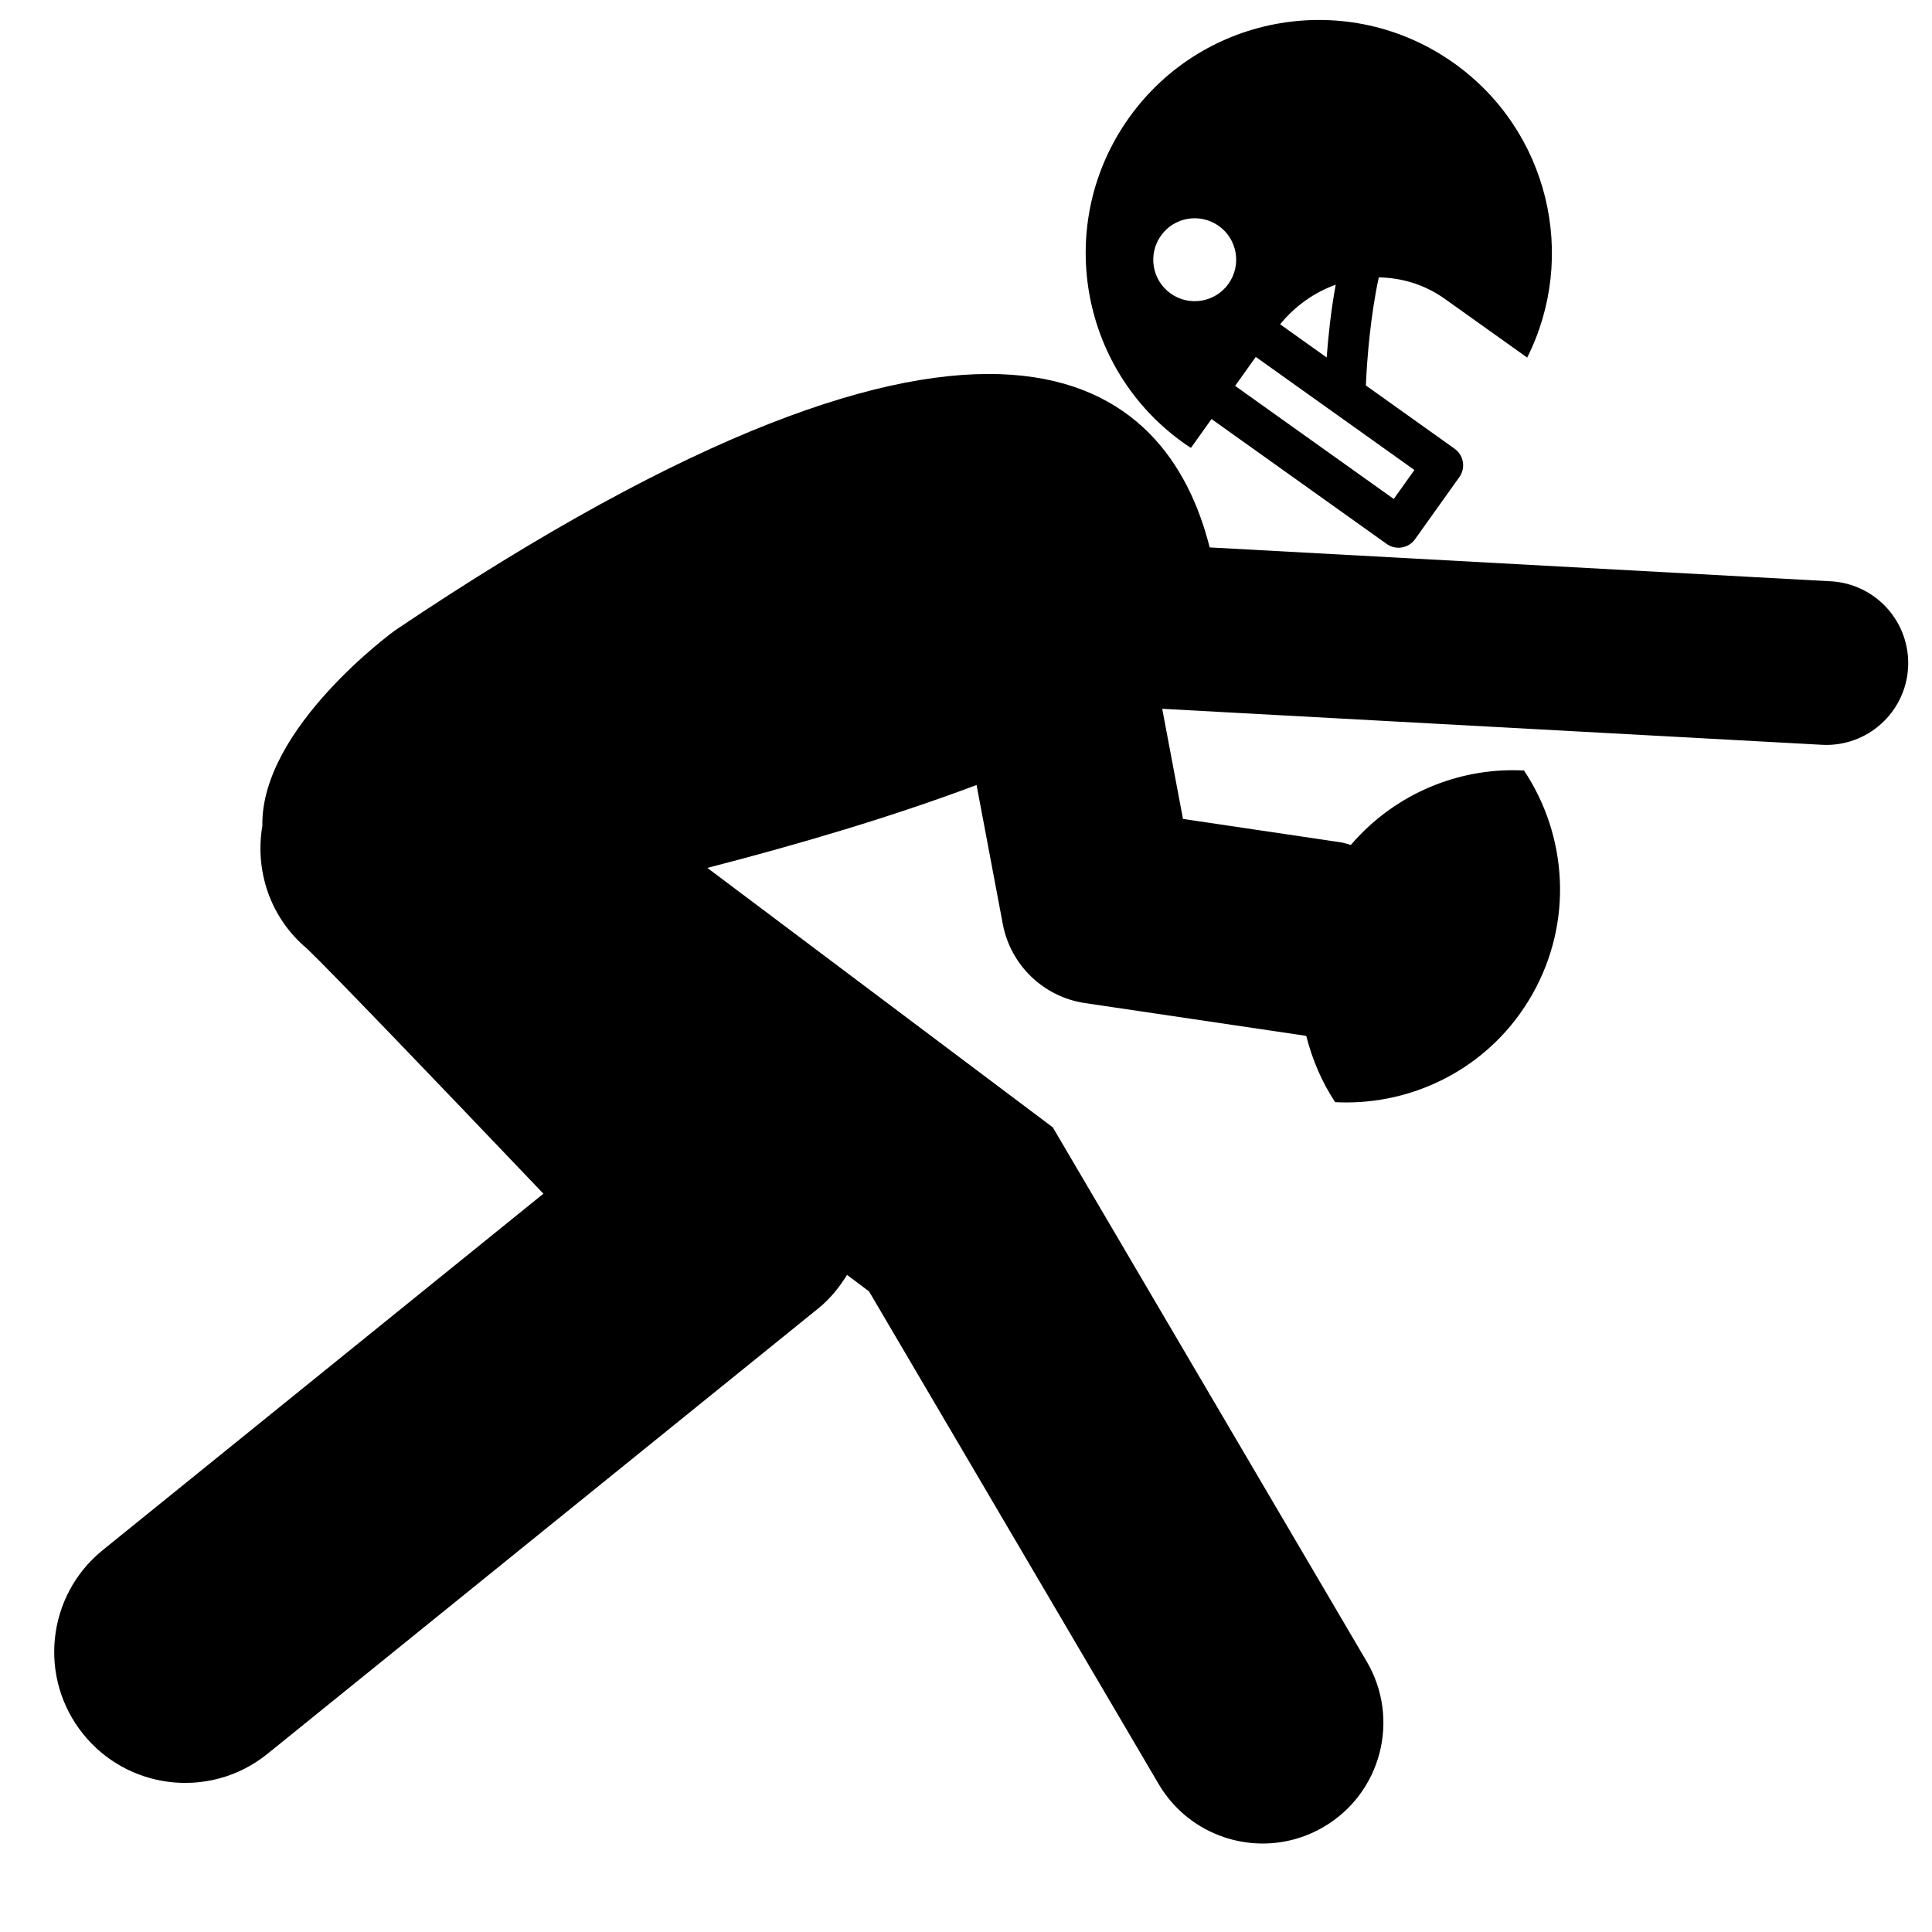
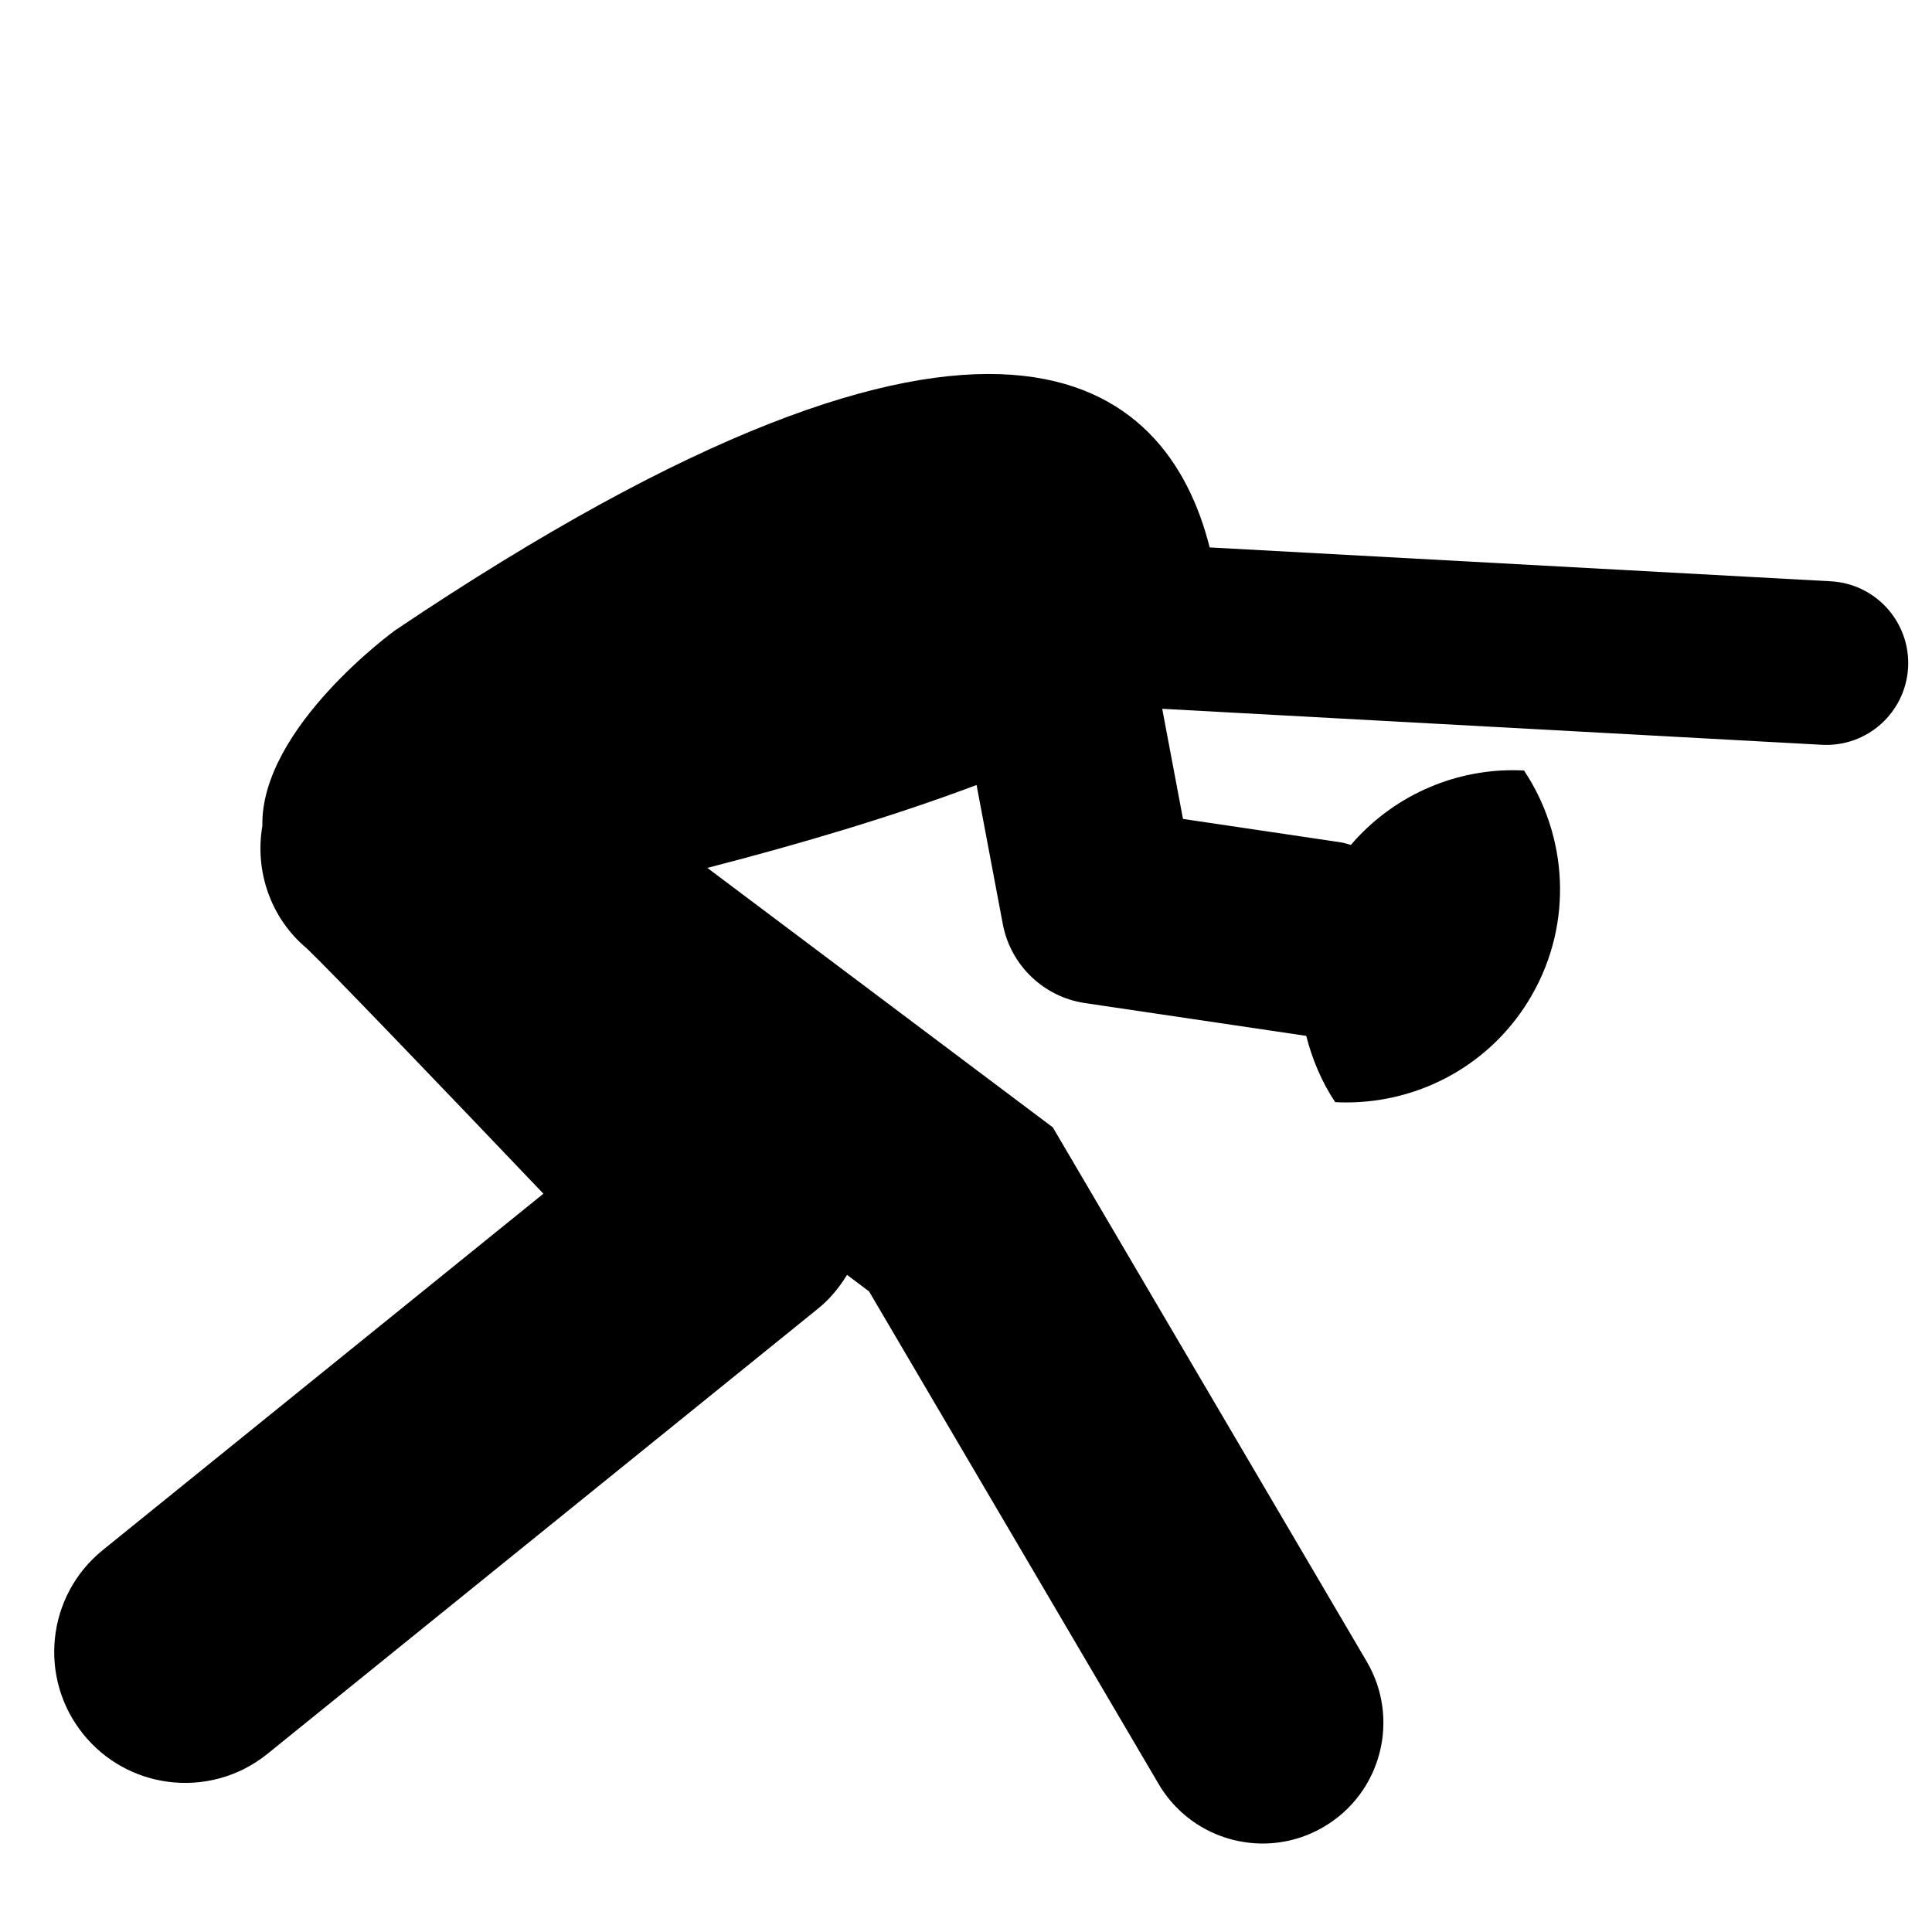
<svg xmlns="http://www.w3.org/2000/svg" version="1.1" id="Capa_1" x="0px" y="0px" width="64px" height="64px" viewBox="0 0 64 64" style="enable-background:new 0 0 64 64;" xml:space="preserve">
  <g>
    <path d="M60.646,19.256l-20.574-1.122c-1.403-5.56-7.117-10.607-26.979,2.743c0,0-4.465,3.228-4.402,6.482   c-0.256,1.49,0.266,3.052,1.477,4.063c0.724,0.688,4.349,4.465,7.833,8.121L3.406,51.347c-1.863,1.506-2.152,4.239-0.645,6.103   c0.724,0.895,1.73,1.427,2.787,1.571c1.144,0.156,2.347-0.142,3.316-0.926l18.251-14.759c0.384-0.311,0.69-0.692,0.945-1.104   l0.729,0.548l9.59,16.314c0.745,1.269,2.08,1.975,3.452,1.975c0.688,0,1.387-0.179,2.022-0.553c1.905-1.119,2.541-3.57,1.422-5.475   l-10.4-17.697L23.432,28.75c3.005-0.773,6.153-1.704,8.918-2.746l0.869,4.607c0.257,1.362,1.35,2.413,2.721,2.617l6.168,0.914   l0.579,0.086l0.584,0.087c0.198,0.776,0.51,1.522,0.958,2.195c0.123,0.006,0.247,0.01,0.37,0.01c2.46,0,4.85-1.278,6.154-3.569   c1.37-2.405,1.168-5.27-0.268-7.427c-0.123-0.006-0.247-0.01-0.369-0.01c-2.03,0-4.003,0.883-5.367,2.475   c-0.116-0.031-0.228-0.07-0.349-0.088l-0.257-0.038l-0.612-0.091l-4.343-0.644l-0.688-3.648l21.852,1.192   c1.496,0.082,2.774-1.065,2.856-2.56C63.288,20.616,62.142,19.337,60.646,19.256z" />
-     <path d="M47.858,9.898l2.732,1.947c1.683-3.345,0.723-7.508-2.42-9.749C44.697-0.379,39.875,0.429,37.4,3.901   c-2.476,3.472-1.668,8.294,1.805,10.77c0.081,0.058,0.164,0.112,0.246,0.166l0.682-0.956l5.803,4.138   c0.303,0.216,0.724,0.146,0.94-0.158l1.467-2.057c0.216-0.303,0.146-0.724-0.158-0.94l-2.939-2.095   c0.036-0.877,0.156-2.33,0.428-3.58C46.438,9.2,47.198,9.428,47.858,9.898z M38.458,7.806c0.44-0.618,1.298-0.761,1.916-0.321   c0.618,0.44,0.761,1.298,0.321,1.916s-1.298,0.761-1.916,0.321C38.162,9.282,38.018,8.424,38.458,7.806z M46.854,15.569   l-0.684,0.96l-5.255-3.746l0.684-0.96L46.854,15.569z M43.948,11.842l-1.543-1.1c0.506-0.616,1.143-1.061,1.842-1.31   C44.088,10.297,43.998,11.162,43.948,11.842z" />
  </g>
</svg>